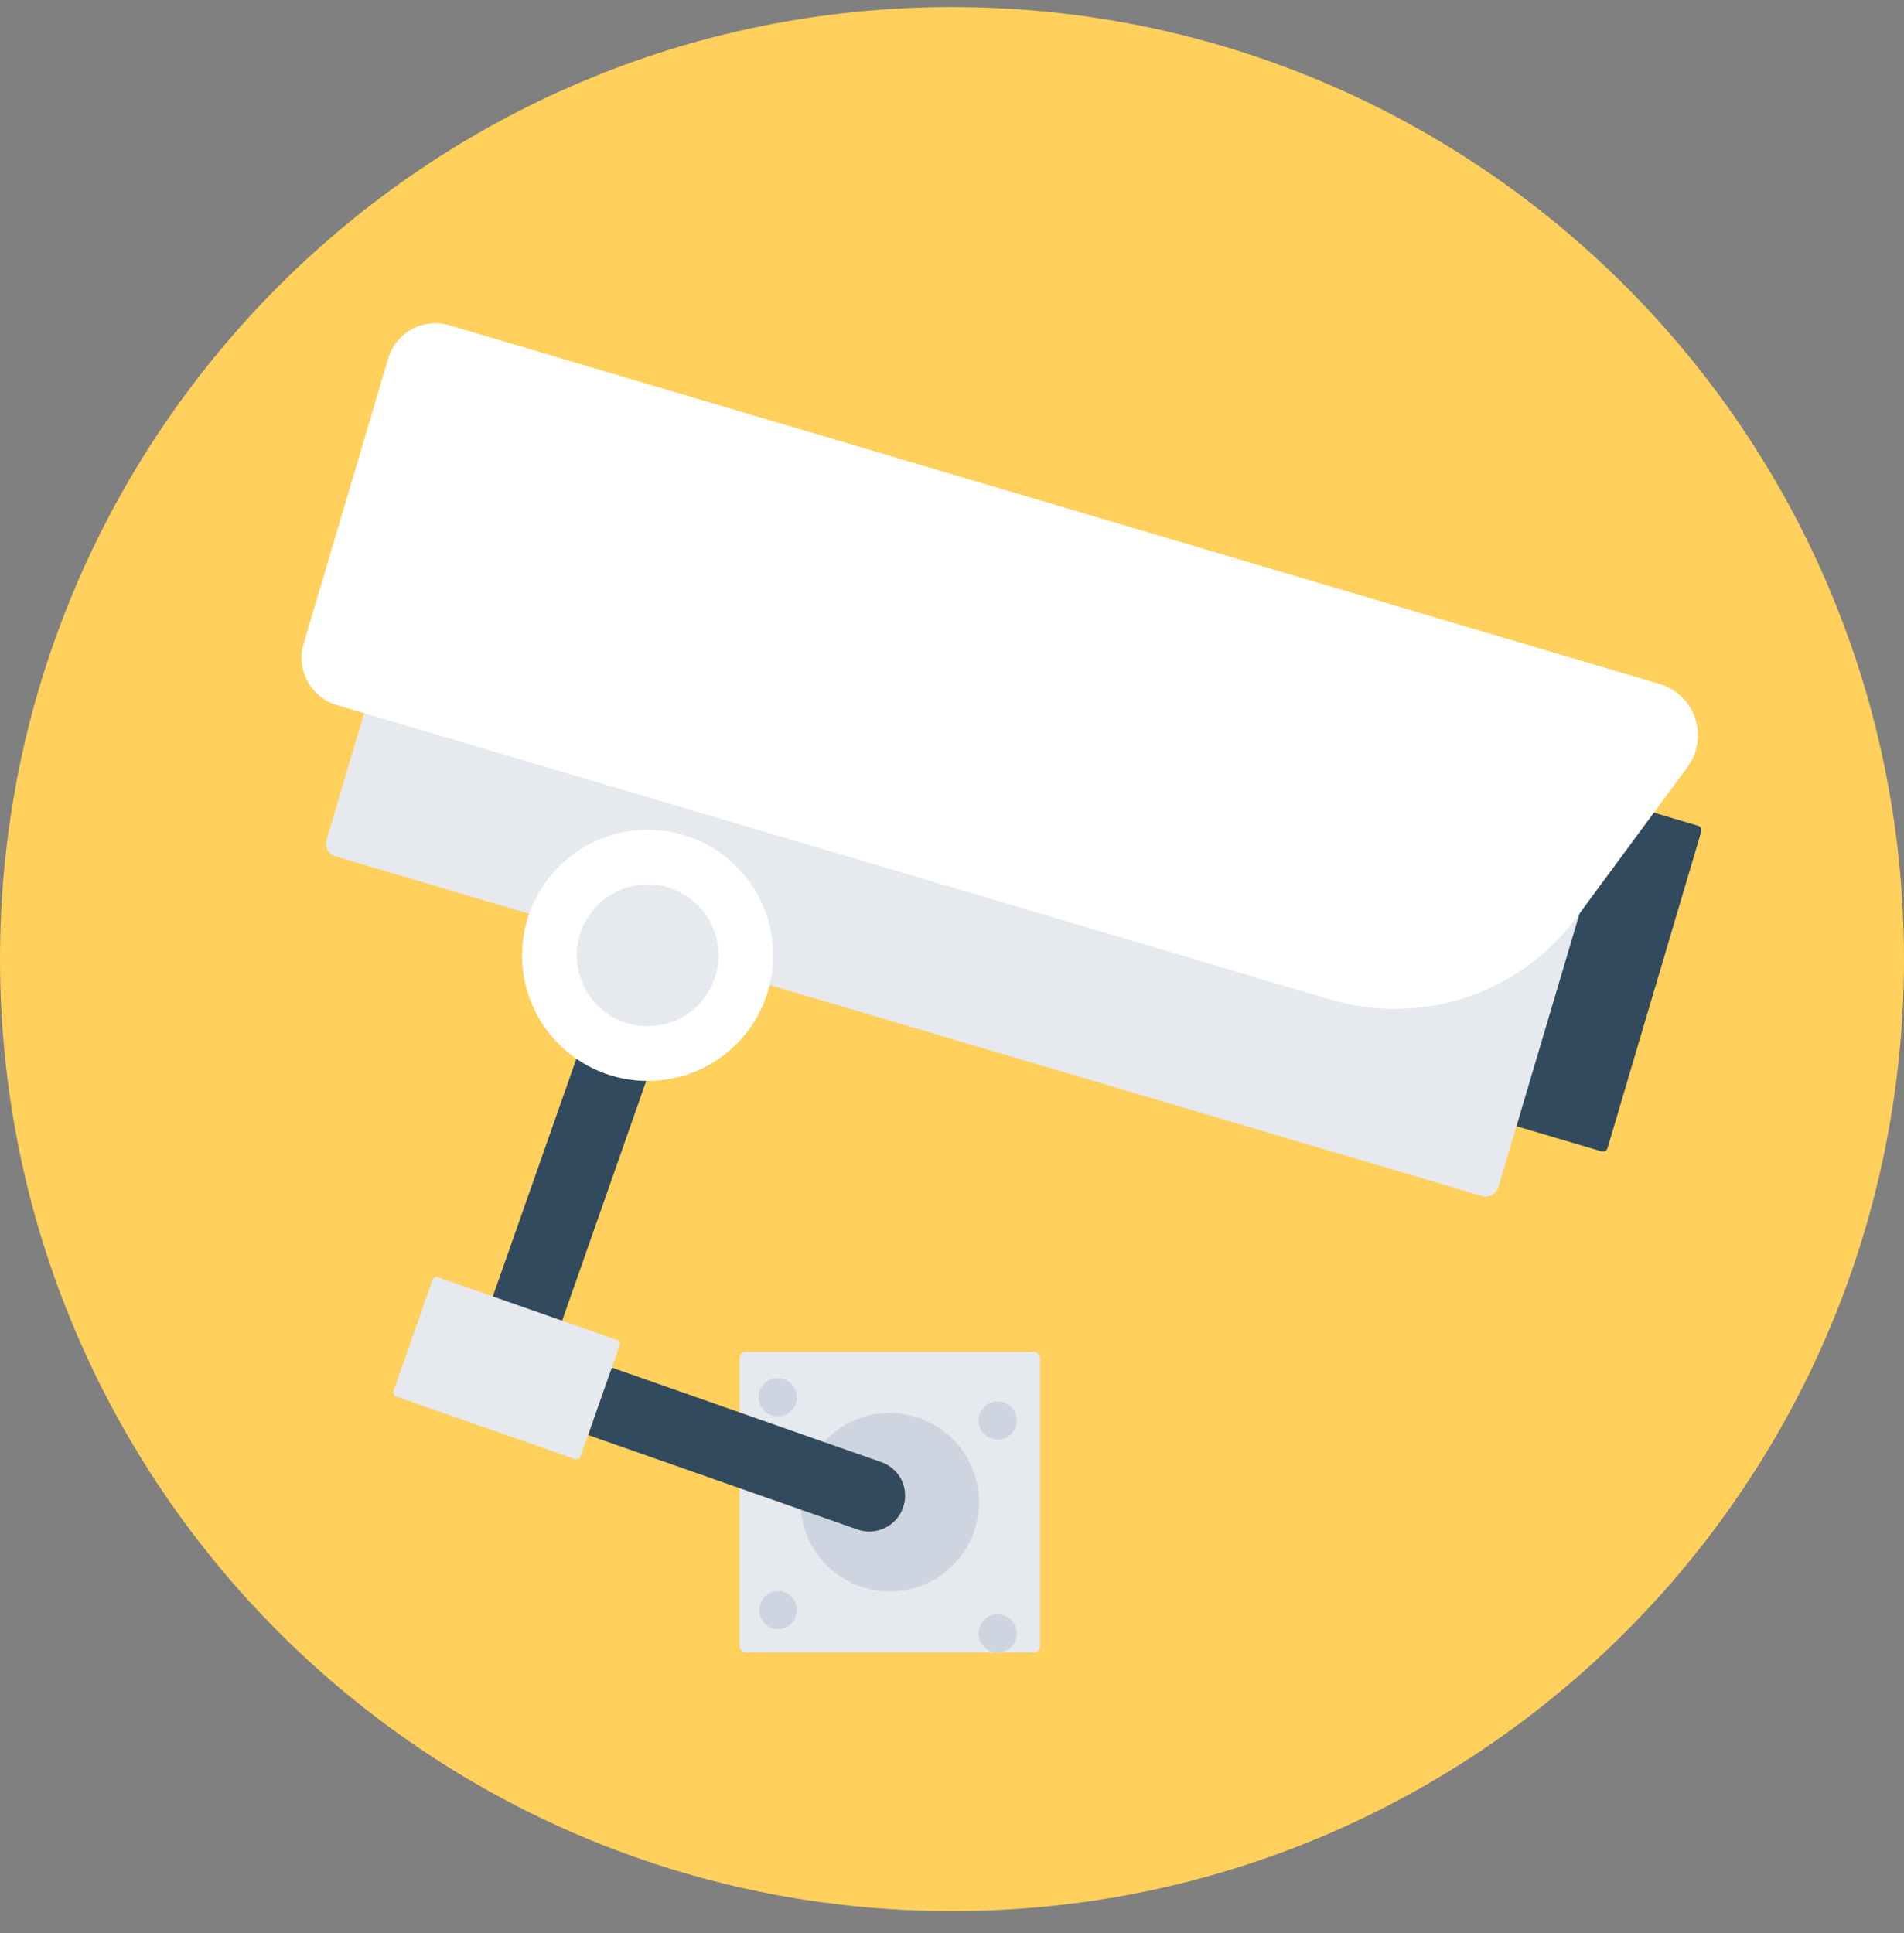
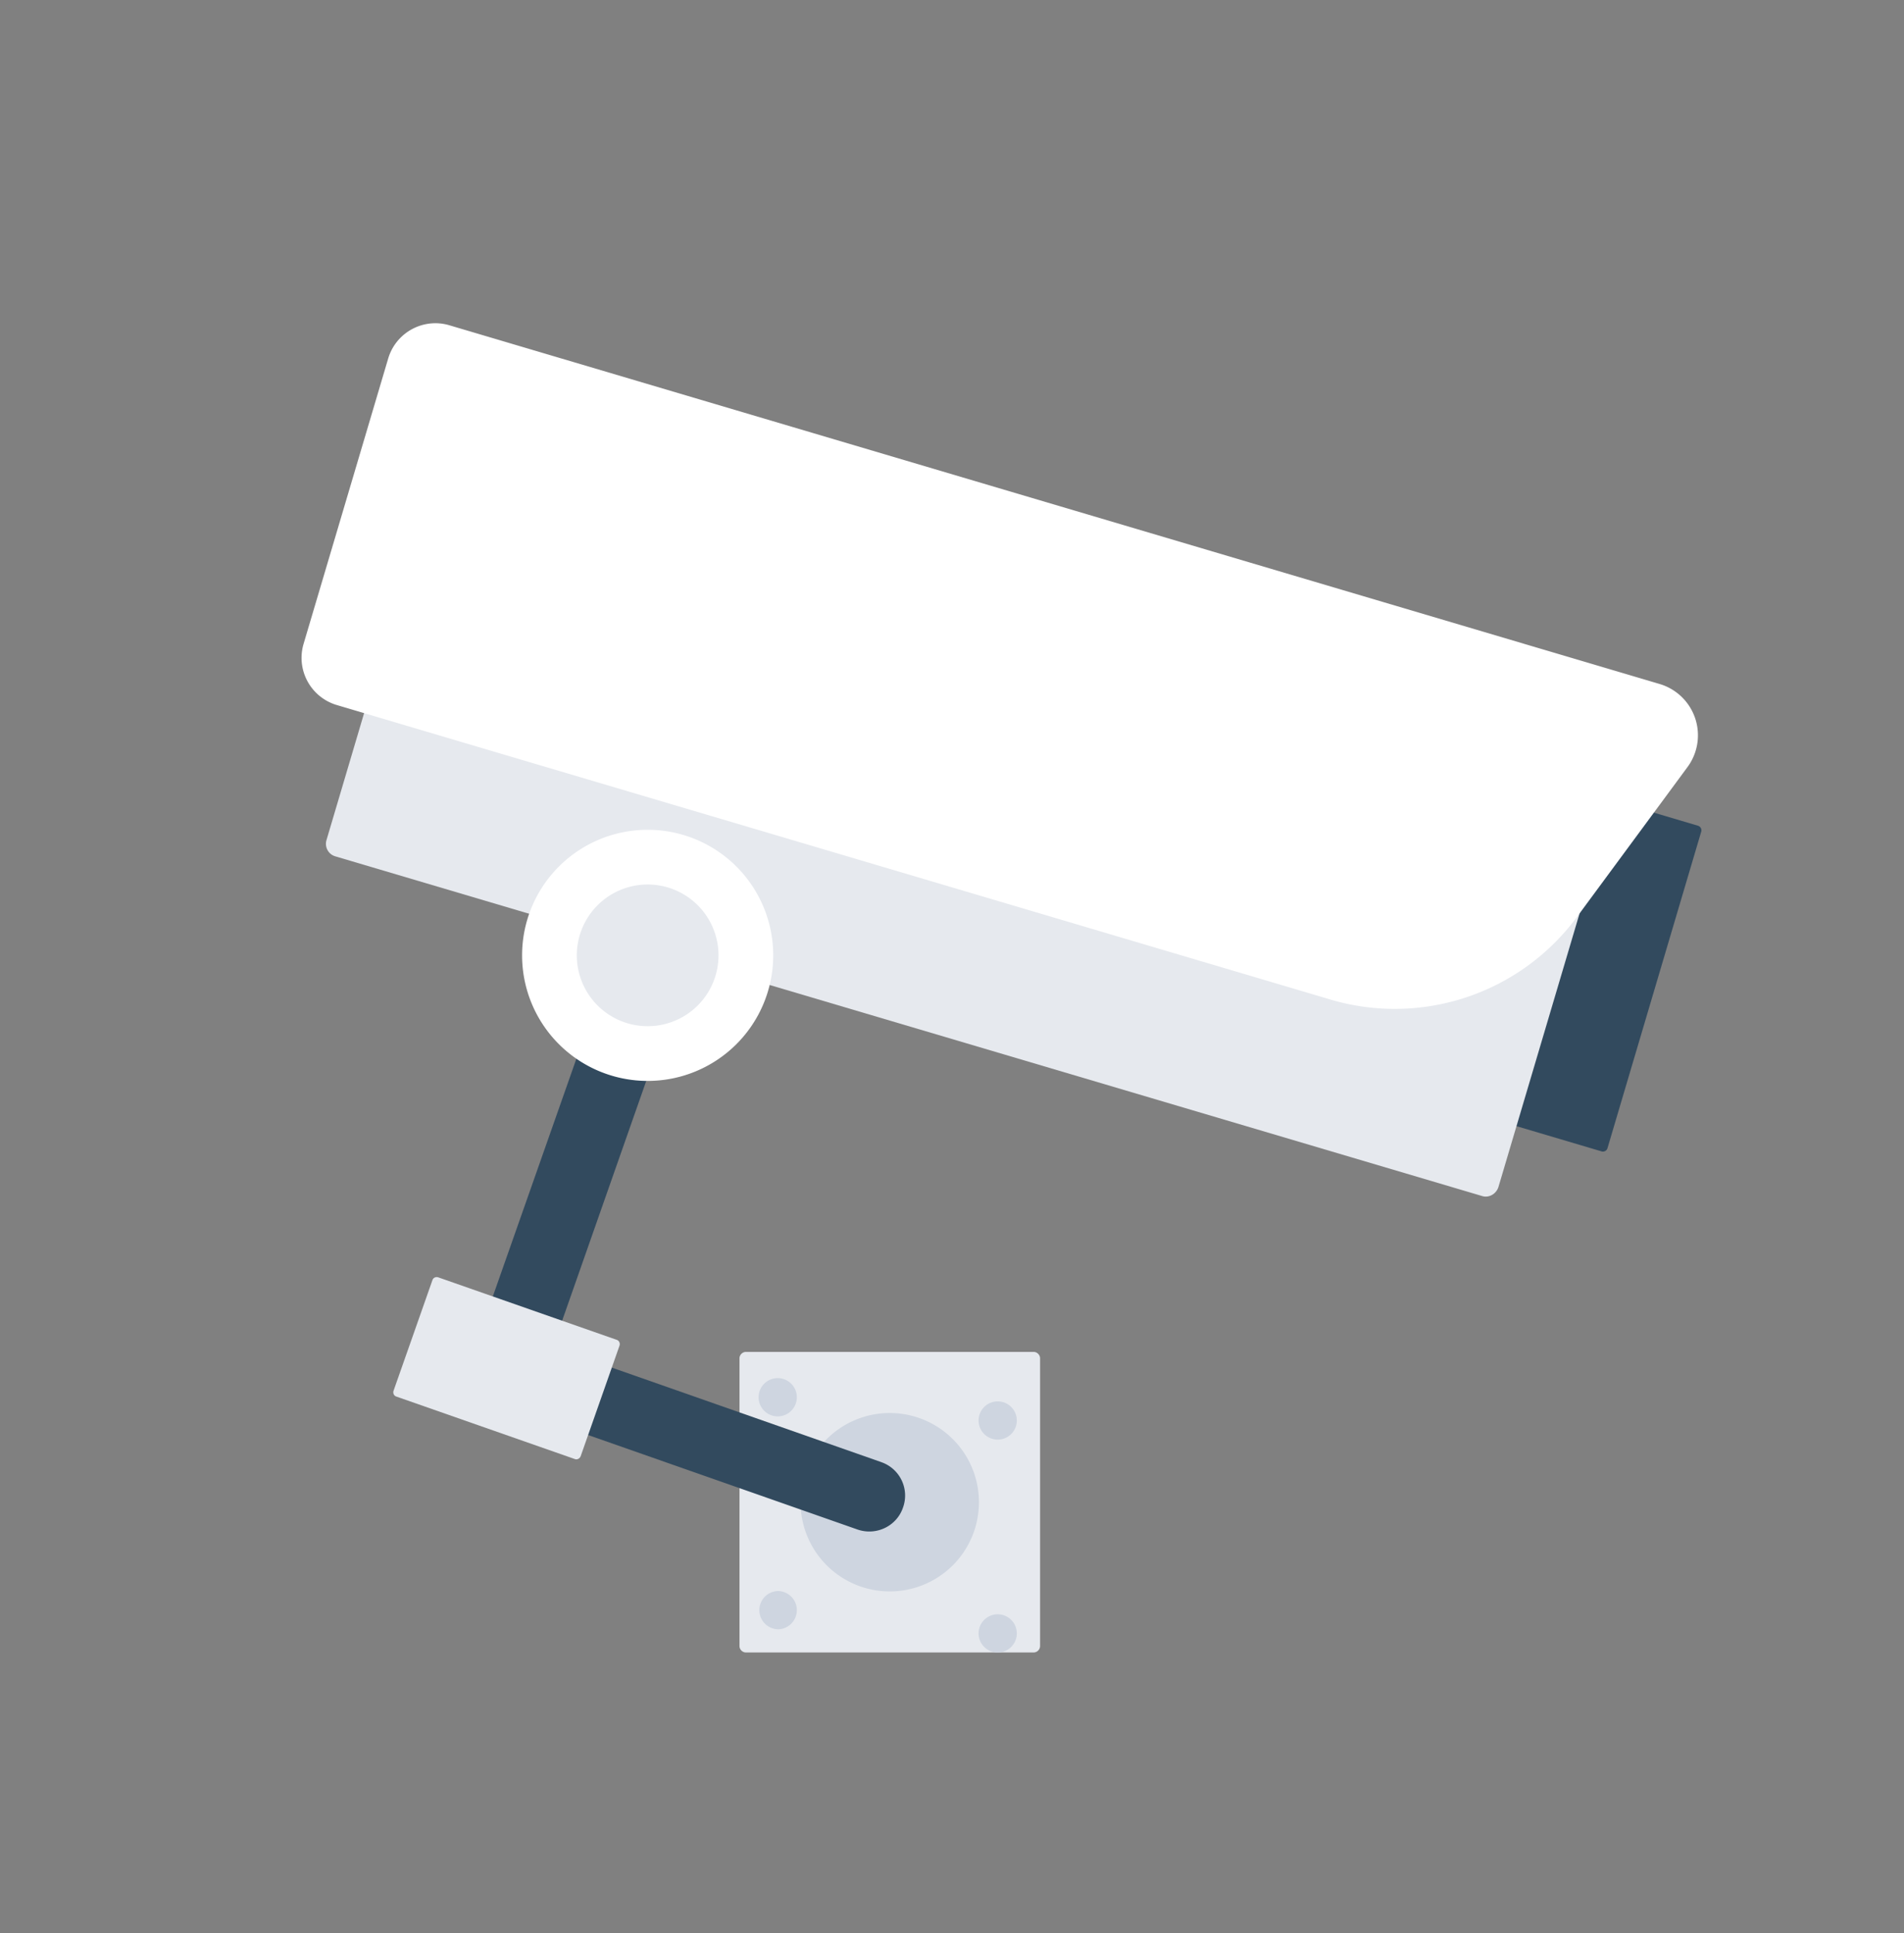
<svg xmlns="http://www.w3.org/2000/svg" width="65" height="66" fill="none">
  <rect width="100%" height="100%" fill="#808080" stroke="none" />
  <g clip-path="url(#a)">
-     <path d="M32.5 65.241c17.95 0 32.5-14.55 32.5-32.5C65 14.792 50.45.241 32.5.241S0 14.792 0 32.741c0 17.95 14.55 32.5 32.5 32.5Z" fill="#FFD05B" />
    <path d="M54.674 39.305 23.377 30.03a.164.164 0 0 1-.115-.205l3.198-10.8a.164.164 0 0 1 .205-.114l31.297 9.276c.09.026.141.115.115.205l-3.198 10.8a.164.164 0 0 1-.205.114Z" fill="#324A5E" />
    <path d="m50.592 40.828-39.14-11.593a.444.444 0 0 1-.308-.55l3.916-13.217a.444.444 0 0 1 .55-.307l39.153 11.605c.244.064.372.32.308.55l-3.916 13.205c-.077.243-.333.384-.563.307ZM35.29 56.412h-9.827a.224.224 0 0 1-.218-.217v-9.827c0-.115.102-.217.218-.217h9.826c.116 0 .218.102.218.217v9.827a.224.224 0 0 1-.218.217Z" fill="#E6E9EE" />
    <path d="M45.424 34.123 11.49 24.066a1.68 1.68 0 0 1-1.126-2.086l2.891-9.75a1.68 1.68 0 0 1 2.086-1.126L56.658 23.35a1.827 1.827 0 0 1 .947 2.841l-3.775 5.118a7.729 7.729 0 0 1-8.406 2.815Z" fill="#fff" />
    <path d="M30.375 54.327a3.045 3.045 0 1 0 0-6.09 3.045 3.045 0 0 0 0 6.09ZM34.06 49.145a.652.652 0 1 0 0-1.305.652.652 0 0 0 0 1.305ZM34.06 56.413a.652.652 0 1 0 0-1.305.652.652 0 0 0 0 1.305ZM26.55 48.352a.653.653 0 1 0 0-1.306.653.653 0 0 0 0 1.306ZM26.55 55.62a.653.653 0 1 0 0-1.306.653.653 0 0 0 0 1.305Z" fill="#CED5E0" />
    <path d="m20.729 33.15-4.62 13.141 2.367.832 4.901-13.972H20.73Z" fill="#324A5E" />
    <path d="m30.082 49.912-12.22-4.286-.805 2.303 12.22 4.286c.639.218 1.33-.115 1.547-.742a1.206 1.206 0 0 0-.742-1.56Z" fill="#324A5E" />
    <path d="m19.628 49.81-6.104-2.137c-.077-.025-.115-.115-.09-.192l1.331-3.787c.026-.077.115-.115.192-.09l6.104 2.137c.076.026.115.115.09.192l-1.331 3.788c-.039.076-.116.115-.192.09Z" fill="#E6E9EE" />
    <path d="M22.11 36.9a4.286 4.286 0 1 0 0-8.573 4.286 4.286 0 0 0 0 8.573Z" fill="#fff" />
-     <path d="M22.11 35.032a2.418 2.418 0 1 0 0-4.837 2.418 2.418 0 0 0 0 4.837Z" fill="#E6E9EE" />
+     <path d="M22.11 35.032a2.418 2.418 0 1 0 0-4.837 2.418 2.418 0 0 0 0 4.837" fill="#E6E9EE" />
  </g>
  <defs>
    <clipPath id="a">
      <path fill="#fff" transform="translate(0 .241)" d="M0 0h65v65H0z" />
    </clipPath>
  </defs>
</svg>